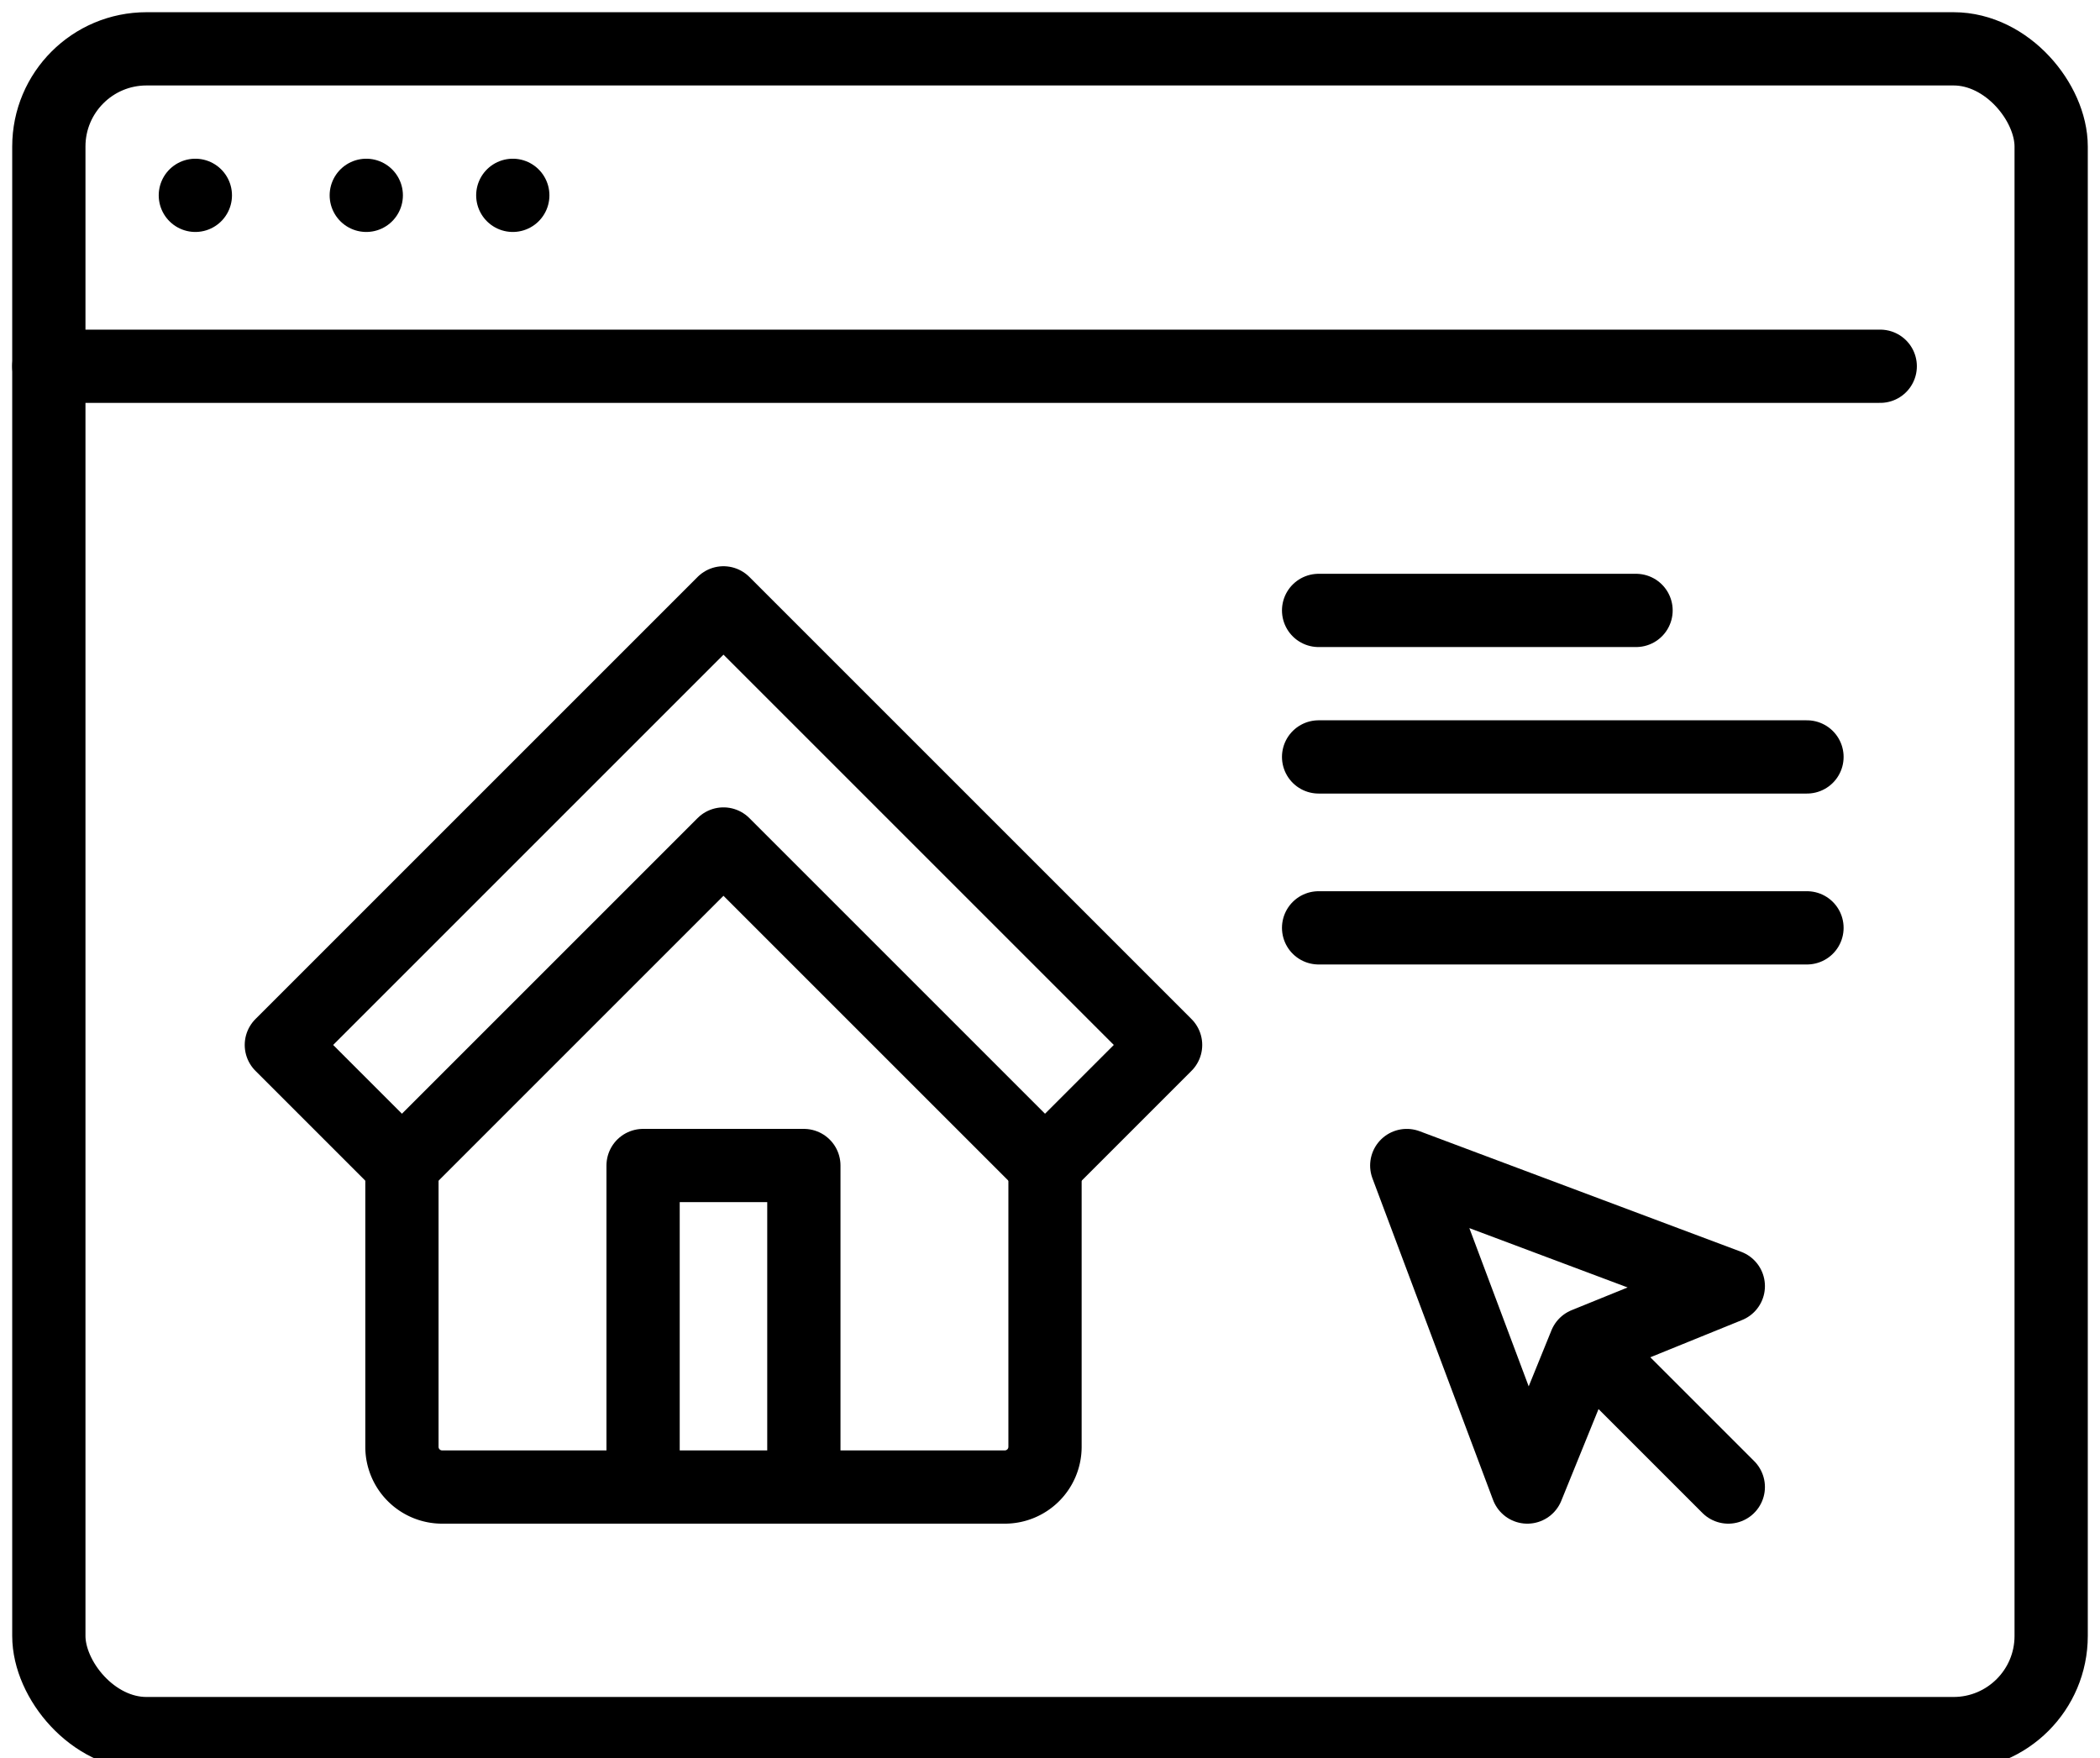
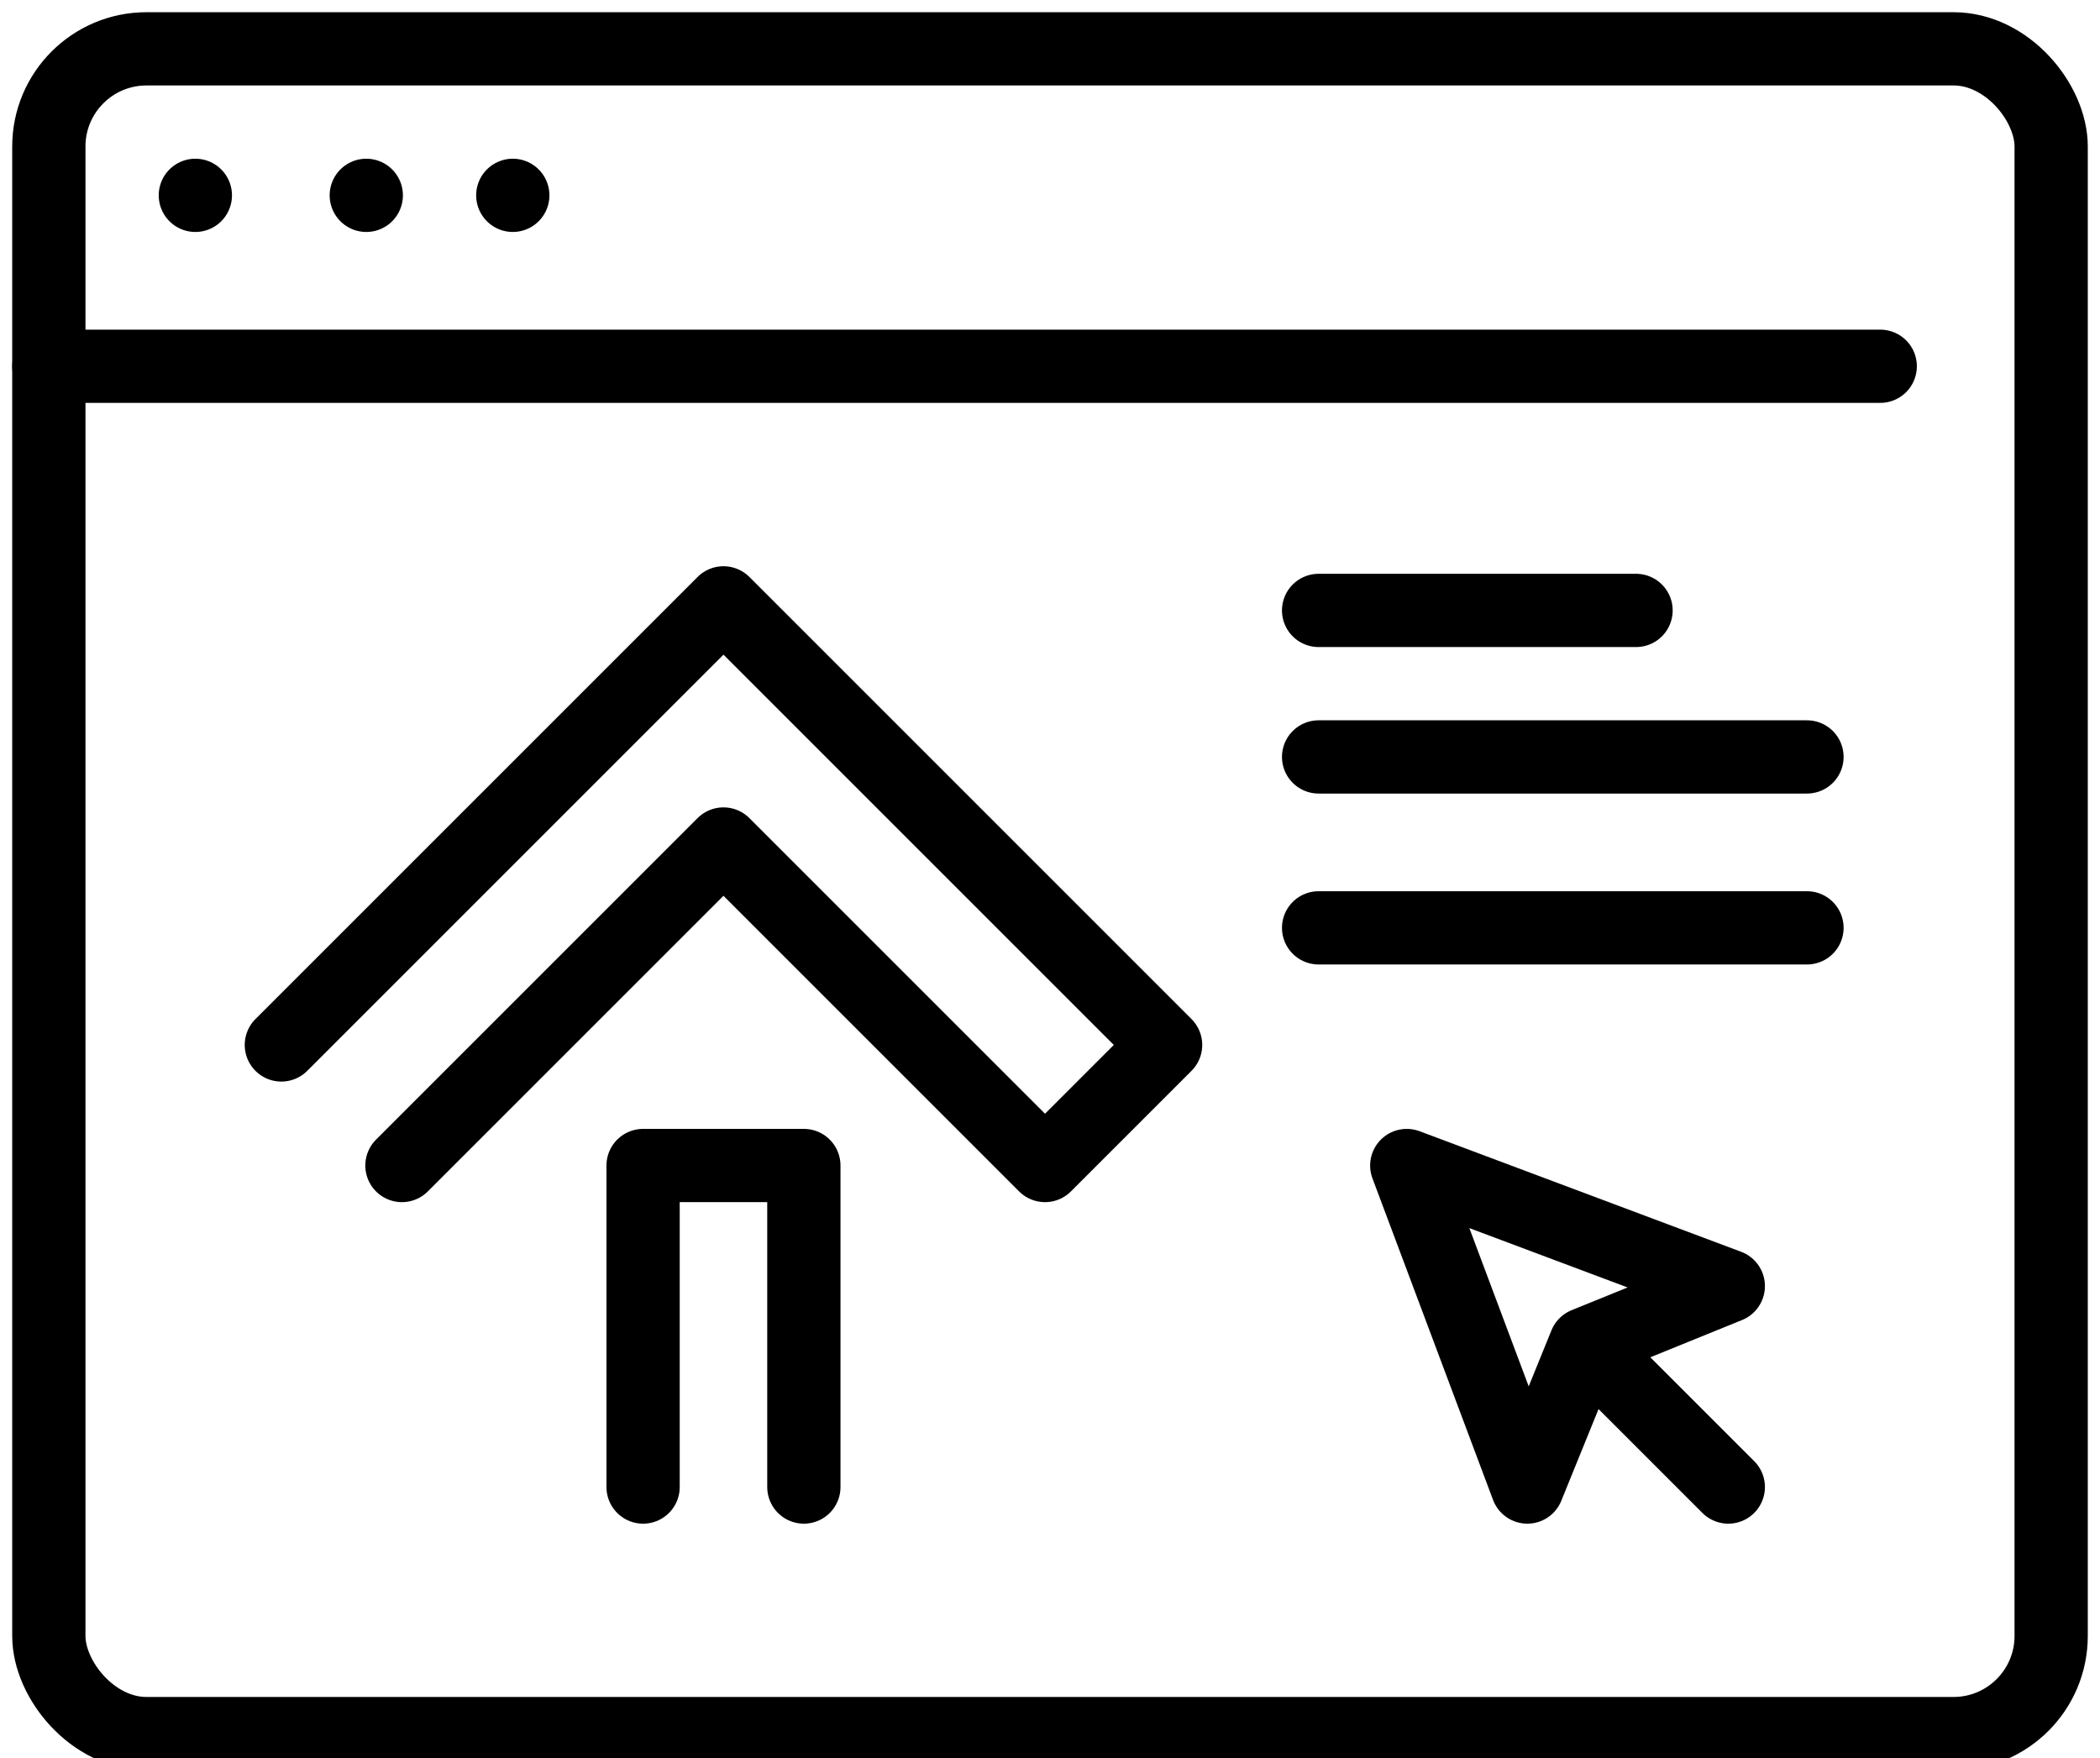
<svg xmlns="http://www.w3.org/2000/svg" width="86" height="72" viewBox="0 0 86 72">
  <defs>
    <clipPath id="a">
      <rect width="86" height="72" fill="none" stroke="#000" stroke-width="3" />
    </clipPath>
  </defs>
  <g clip-path="url(#a)">
    <line x2="75" transform="translate(2 15)" fill="none" stroke="#000" stroke-linecap="round" stroke-linejoin="round" stroke-width="3" />
  </g>
  <line transform="translate(8 8)" fill="none" stroke="#000" stroke-linecap="round" stroke-linejoin="round" stroke-width="3" />
  <line transform="translate(15 8)" fill="none" stroke="#000" stroke-linecap="round" stroke-linejoin="round" stroke-width="3" />
  <line transform="translate(21 8)" fill="none" stroke="#000" stroke-linecap="round" stroke-linejoin="round" stroke-width="3" />
  <g clip-path="url(#a)">
    <rect width="82" height="69" rx="4" transform="translate(2 2)" fill="none" stroke="#000" stroke-linejoin="round" stroke-width="3" />
    <path d="M48.168,42.168l-5.853-5.853,5.853-2.377L35,29l4.938,13.168,2.377-5.853" transform="translate(22.61 18.734)" fill="none" stroke="#000" stroke-linecap="round" stroke-linejoin="round" stroke-width="3" />
    <line x2="20" transform="translate(54 31)" fill="none" stroke="#000" stroke-linecap="round" stroke-linejoin="round" stroke-width="3" />
    <line x2="13" transform="translate(54 25)" fill="none" stroke="#000" stroke-linecap="round" stroke-linejoin="round" stroke-width="3" />
    <line x2="20" transform="translate(54 38)" fill="none" stroke="#000" stroke-linecap="round" stroke-linejoin="round" stroke-width="3" />
-     <path d="M36.336,29V40.522a1.647,1.647,0,0,1-1.646,1.646H11.646A1.647,1.647,0,0,1,10,40.522V29" transform="translate(6.46 18.734)" fill="none" stroke="#000" stroke-linecap="round" stroke-linejoin="round" stroke-width="3" />
-     <path d="M11.938,38.044,25.106,24.876,38.274,38.044l4.938-4.938L25.106,15,7,33.106Z" transform="translate(4.522 9.69)" fill="none" stroke="#000" stroke-linecap="round" stroke-linejoin="round" stroke-width="3" />
+     <path d="M11.938,38.044,25.106,24.876,38.274,38.044l4.938-4.938L25.106,15,7,33.106" transform="translate(4.522 9.69)" fill="none" stroke="#000" stroke-linecap="round" stroke-linejoin="round" stroke-width="3" />
    <path d="M16,42.168V29h6.584V42.168" transform="translate(10.336 18.734)" fill="none" stroke="#000" stroke-linecap="round" stroke-linejoin="round" stroke-width="3" />
  </g>
</svg>